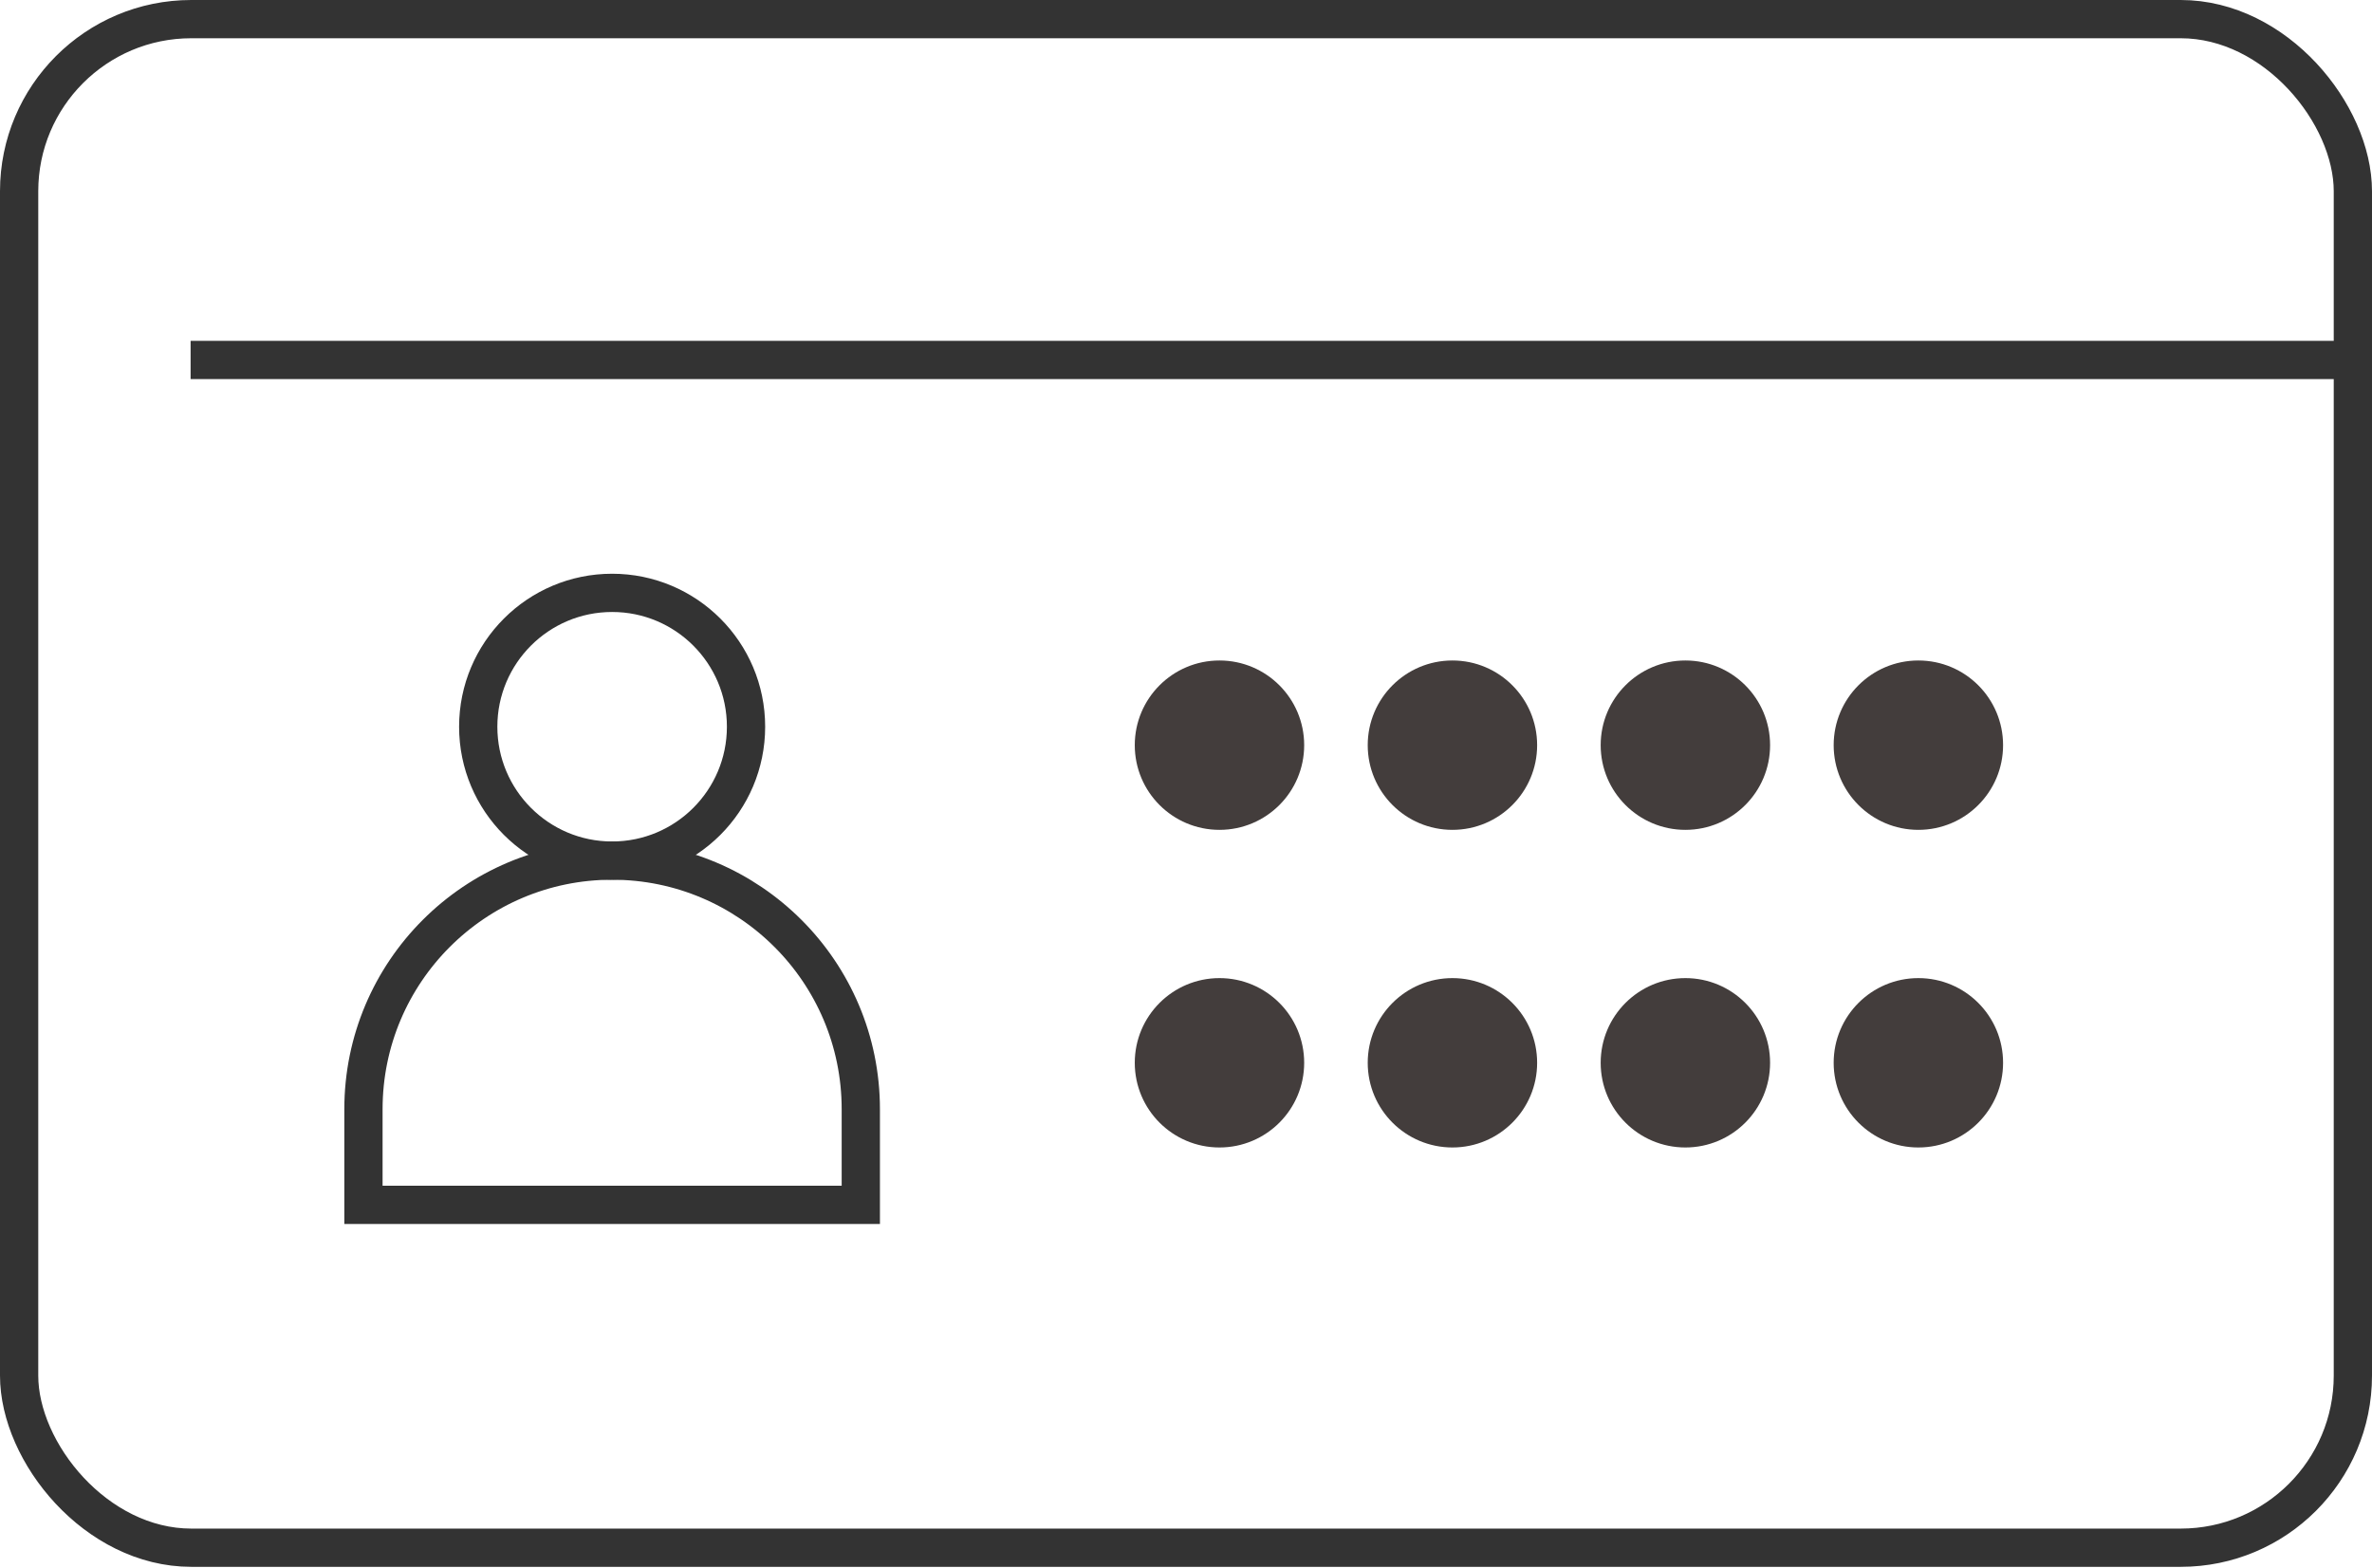
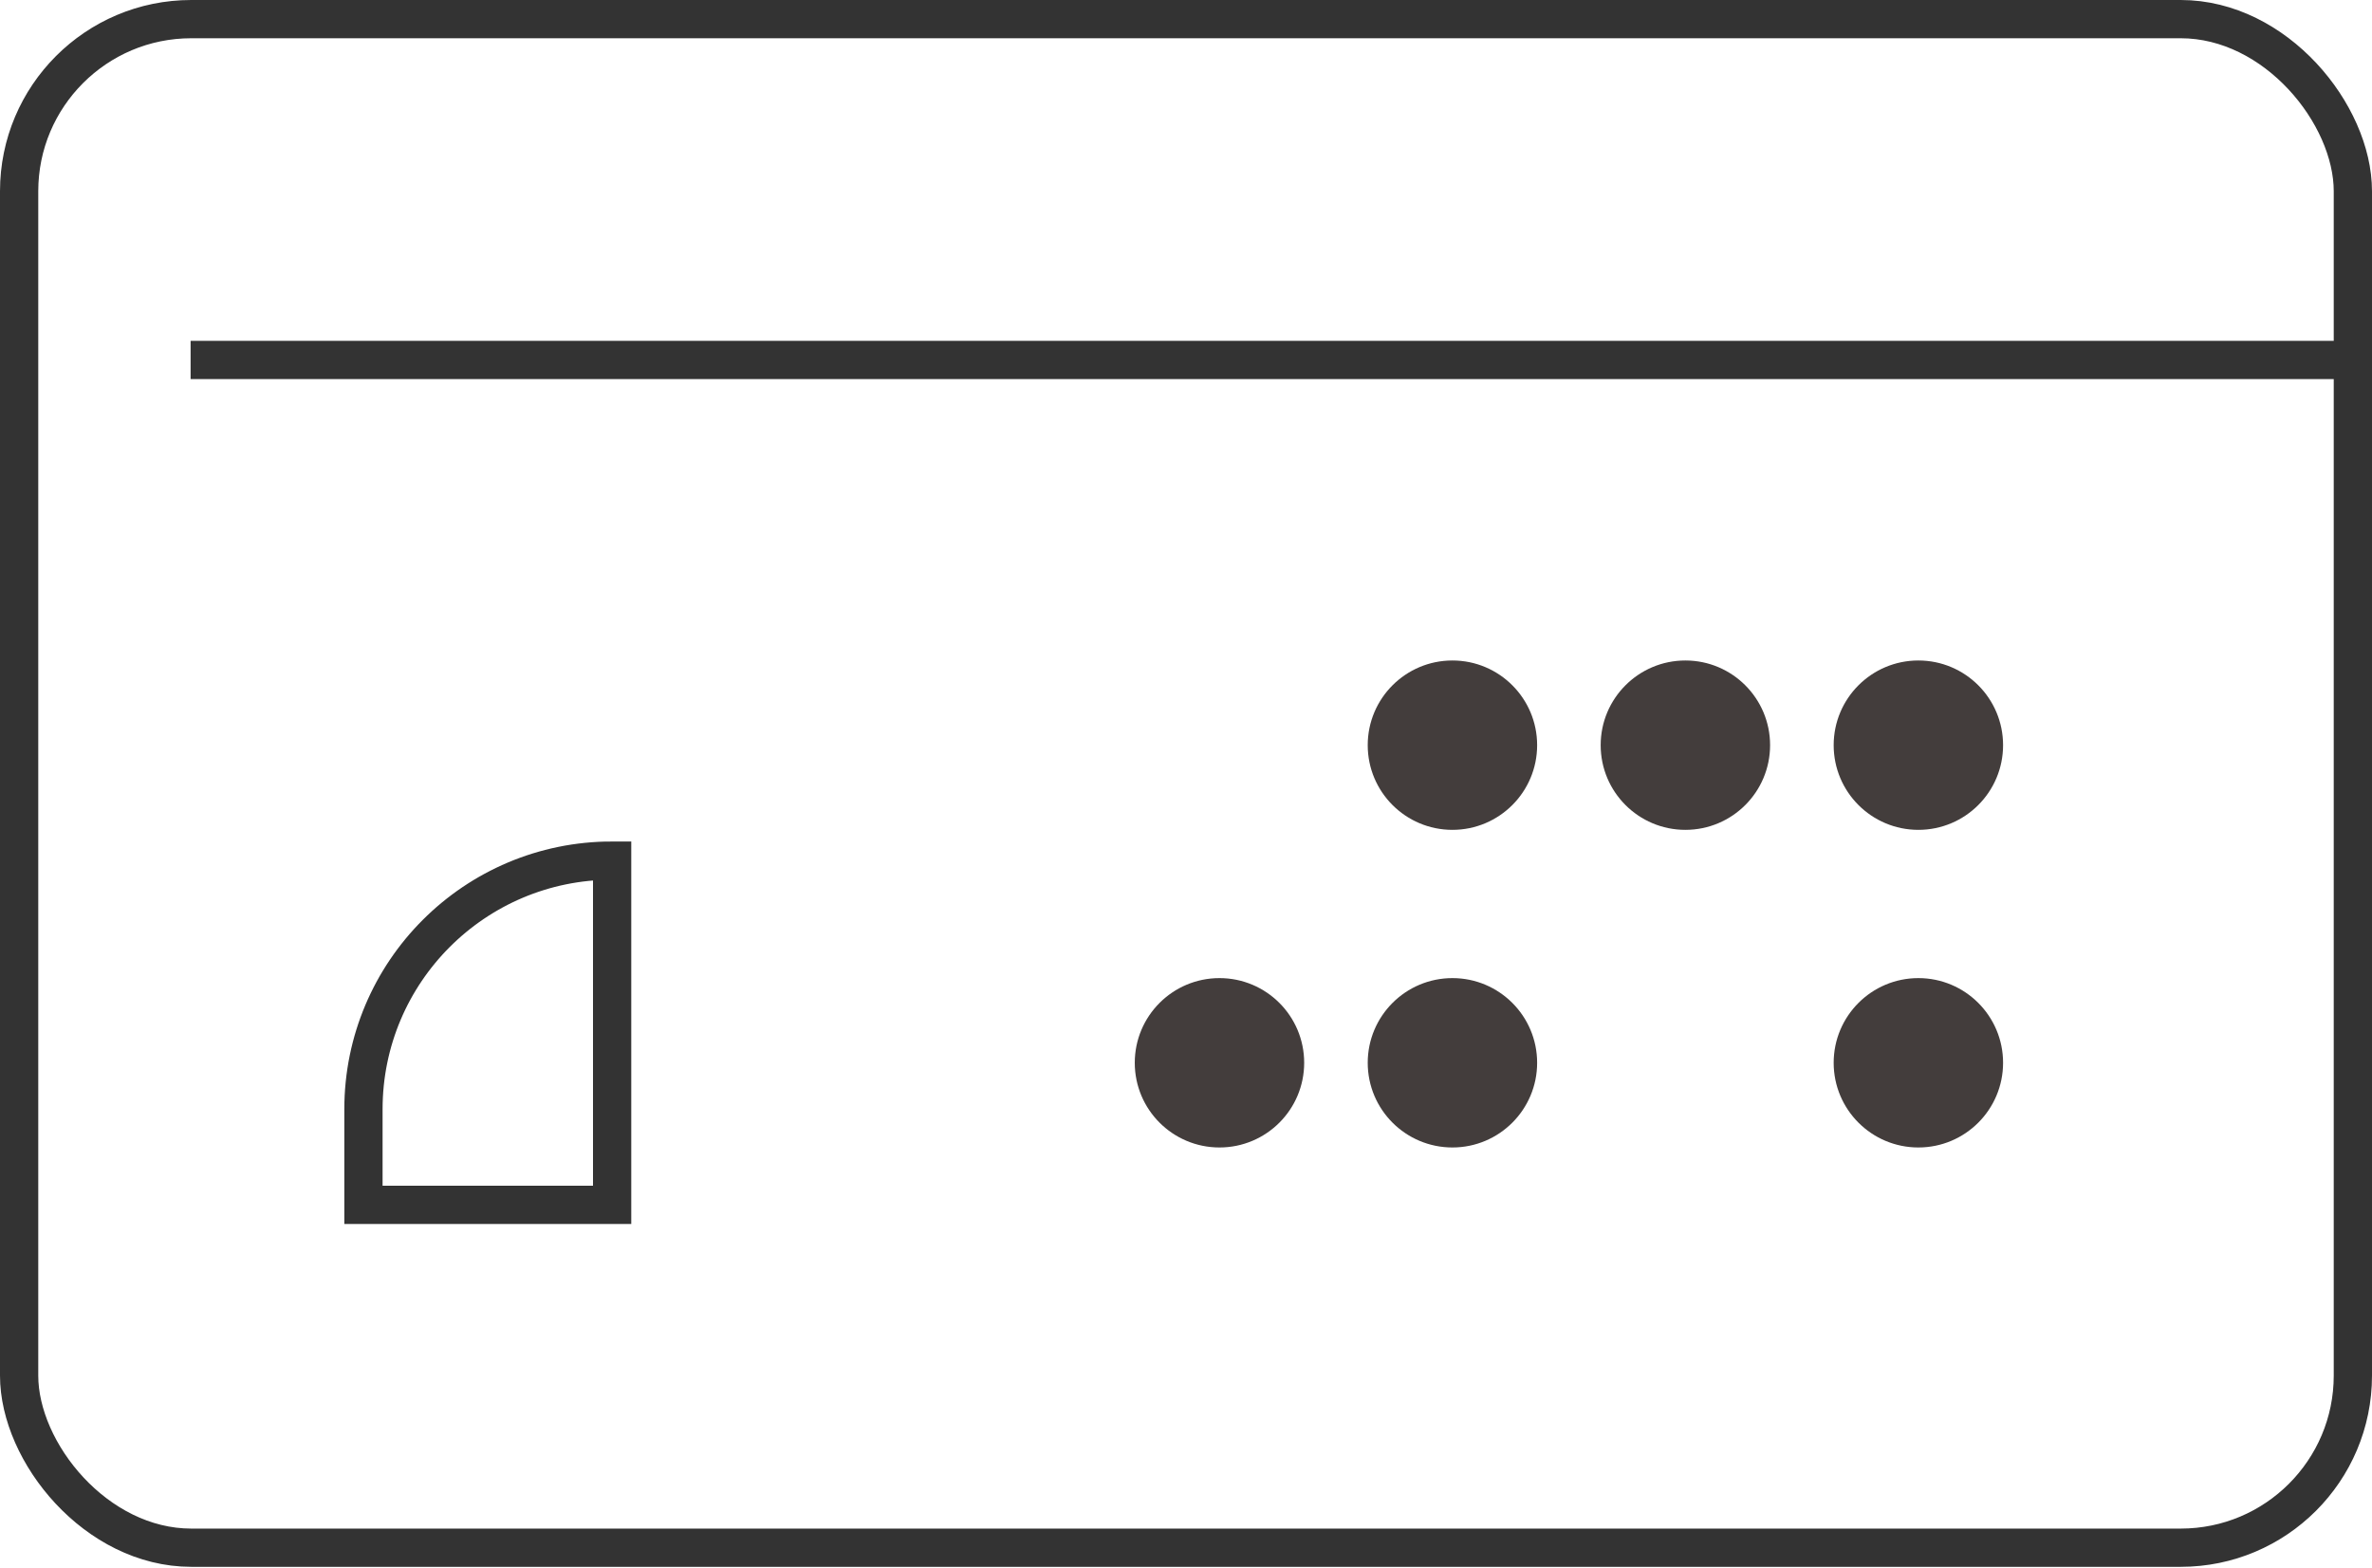
<svg xmlns="http://www.w3.org/2000/svg" width="62" height="41" viewBox="0 0 62 41" fill="none">
  <rect x="0.5" y="0.5" width="61" height="39.964" rx="4.5" stroke="#333333" />
  <path d="M4.982 9.411H61.724" stroke="#333333" />
-   <circle cx="31.875" cy="19.482" r="2.214" fill="#433D3C" />
  <circle cx="31.875" cy="27.786" r="2.214" fill="#433D3C" />
  <circle cx="44.053" cy="19.482" r="2.214" fill="#433D3C" />
-   <circle cx="44.053" cy="27.786" r="2.214" fill="#433D3C" />
  <circle cx="37.964" cy="19.482" r="2.214" fill="#433D3C" />
  <circle cx="37.964" cy="27.786" r="2.214" fill="#433D3C" />
  <circle cx="50.143" cy="19.482" r="2.214" fill="#433D3C" />
  <circle cx="50.143" cy="27.786" r="2.214" fill="#433D3C" />
-   <circle cx="16" cy="19" r="3.5" stroke="#333333" />
-   <path d="M16 22.5C19.59 22.5 22.5 25.41 22.5 29V31.5H9.5V29C9.5 25.41 12.41 22.5 16 22.5Z" stroke="#333333" />
+   <path d="M16 22.5V31.5H9.5V29C9.5 25.41 12.41 22.5 16 22.5Z" stroke="#333333" />
</svg>